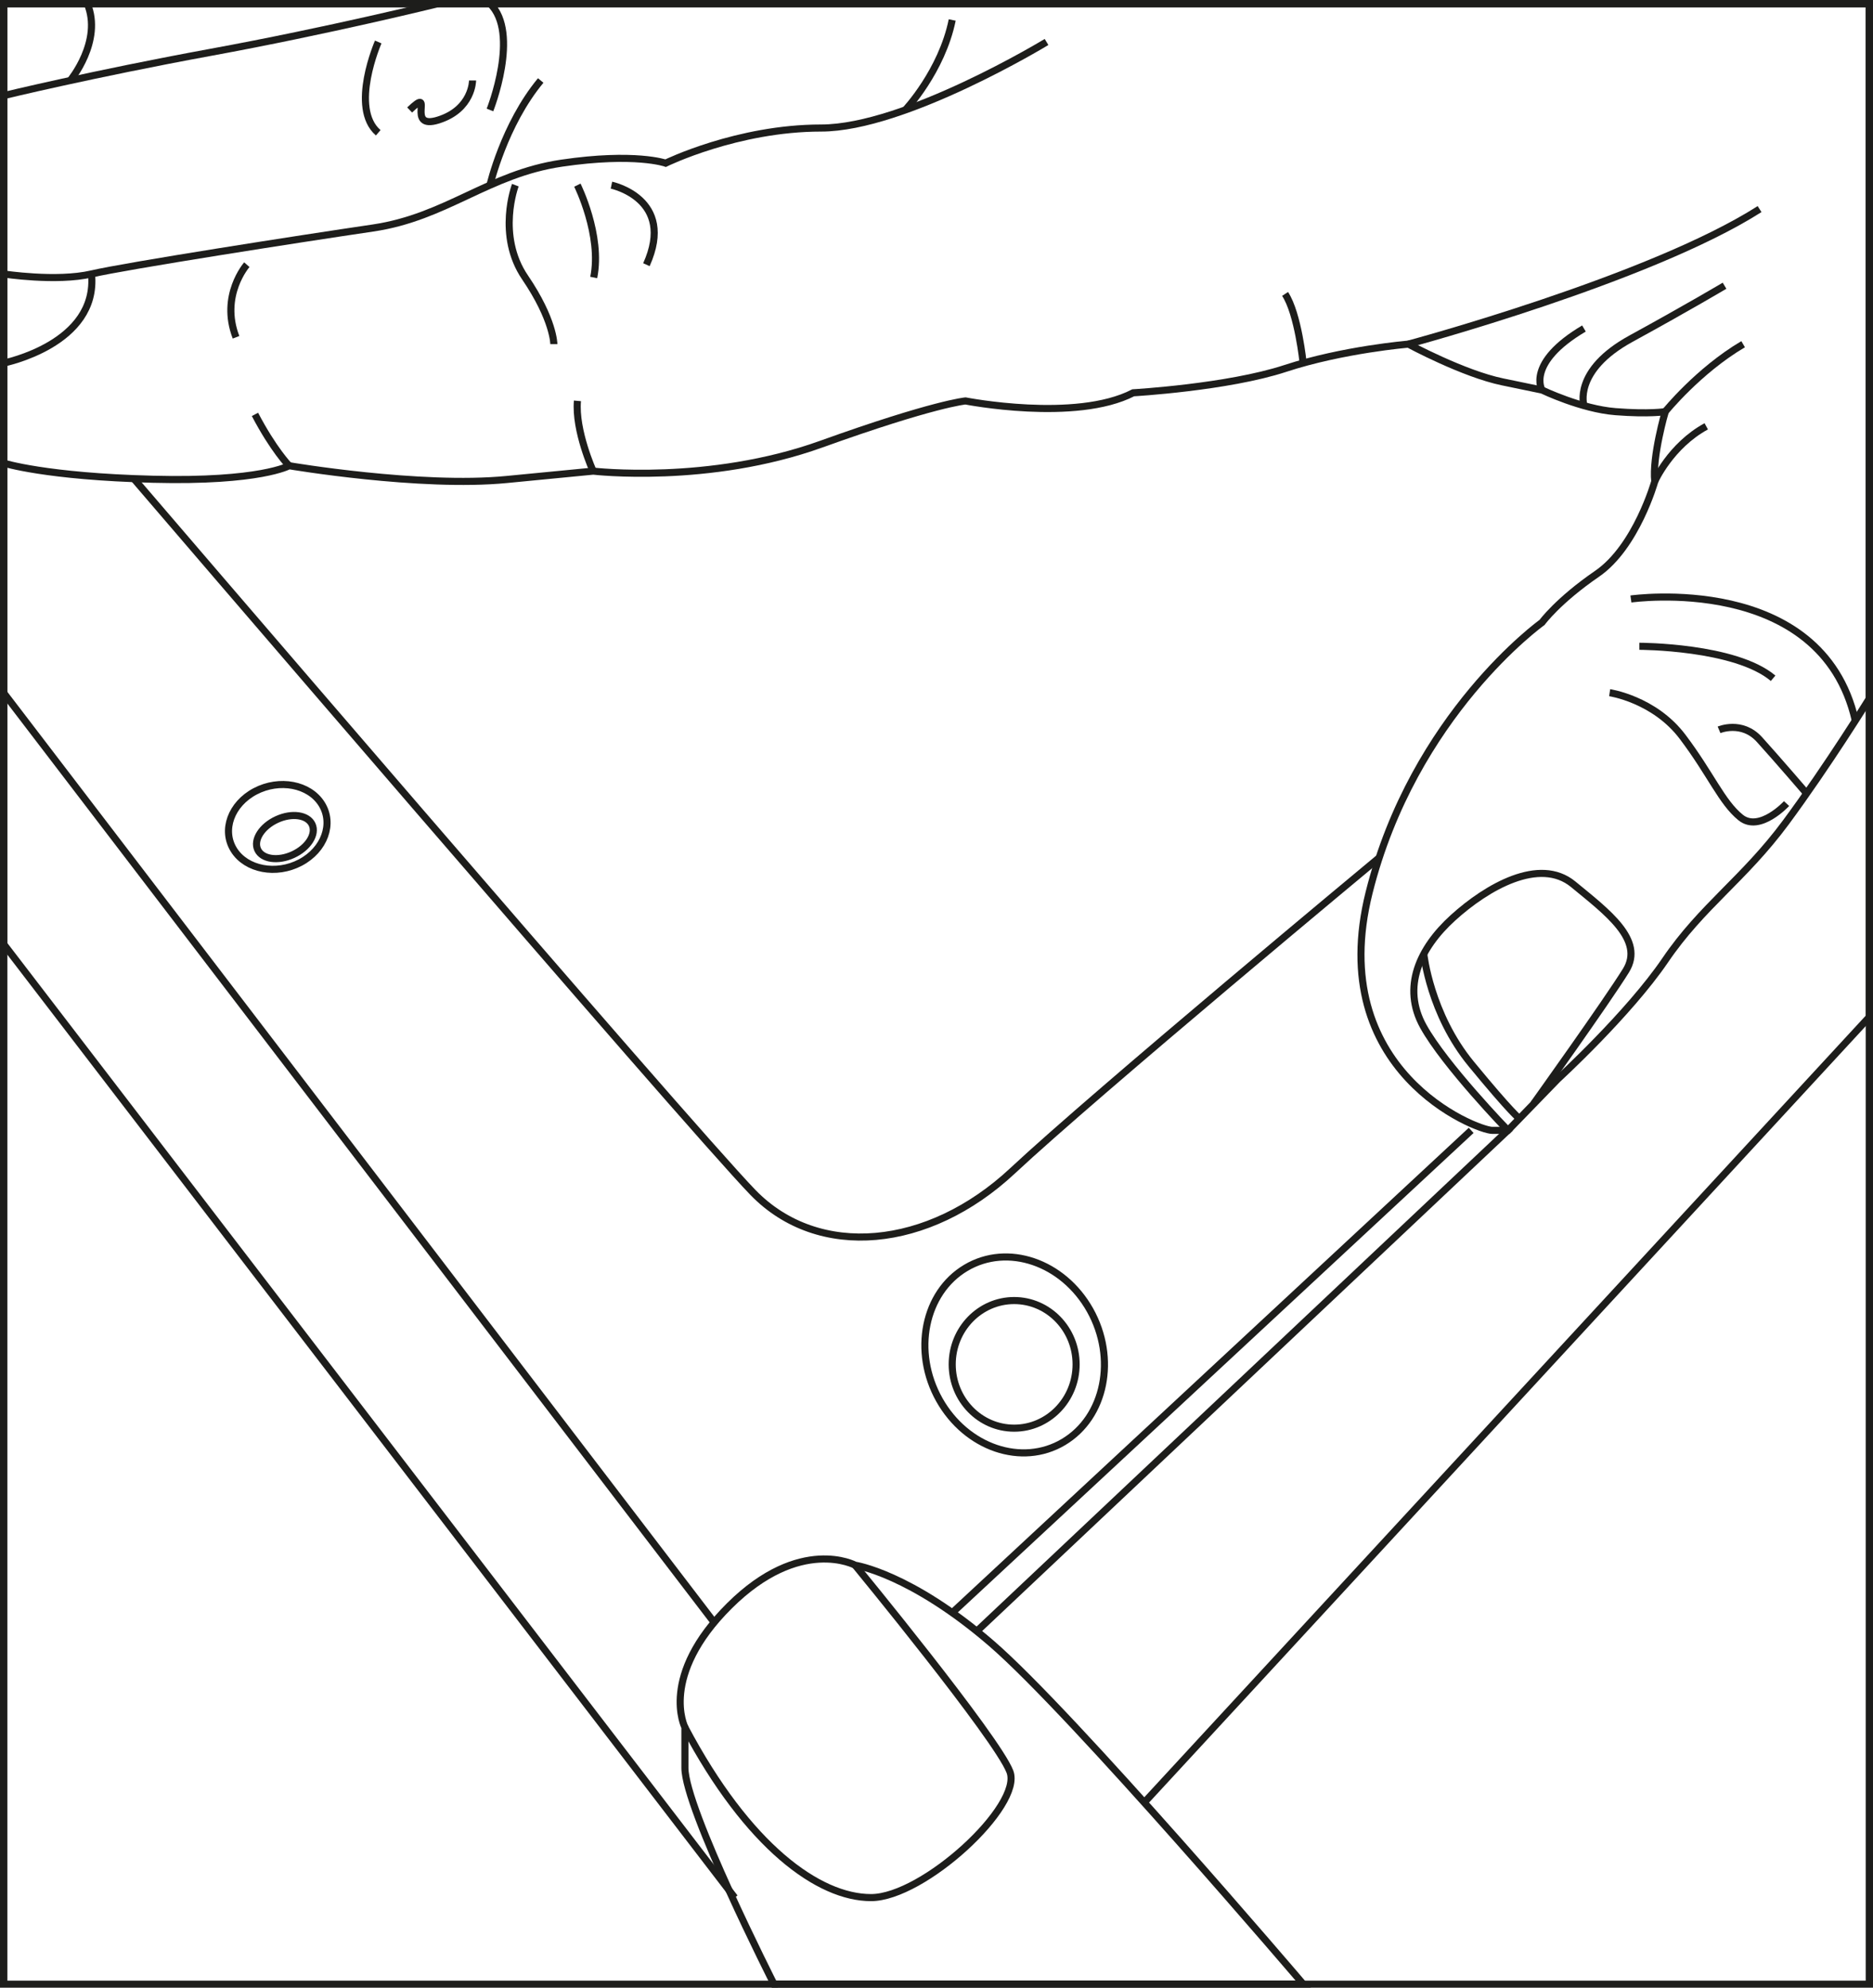
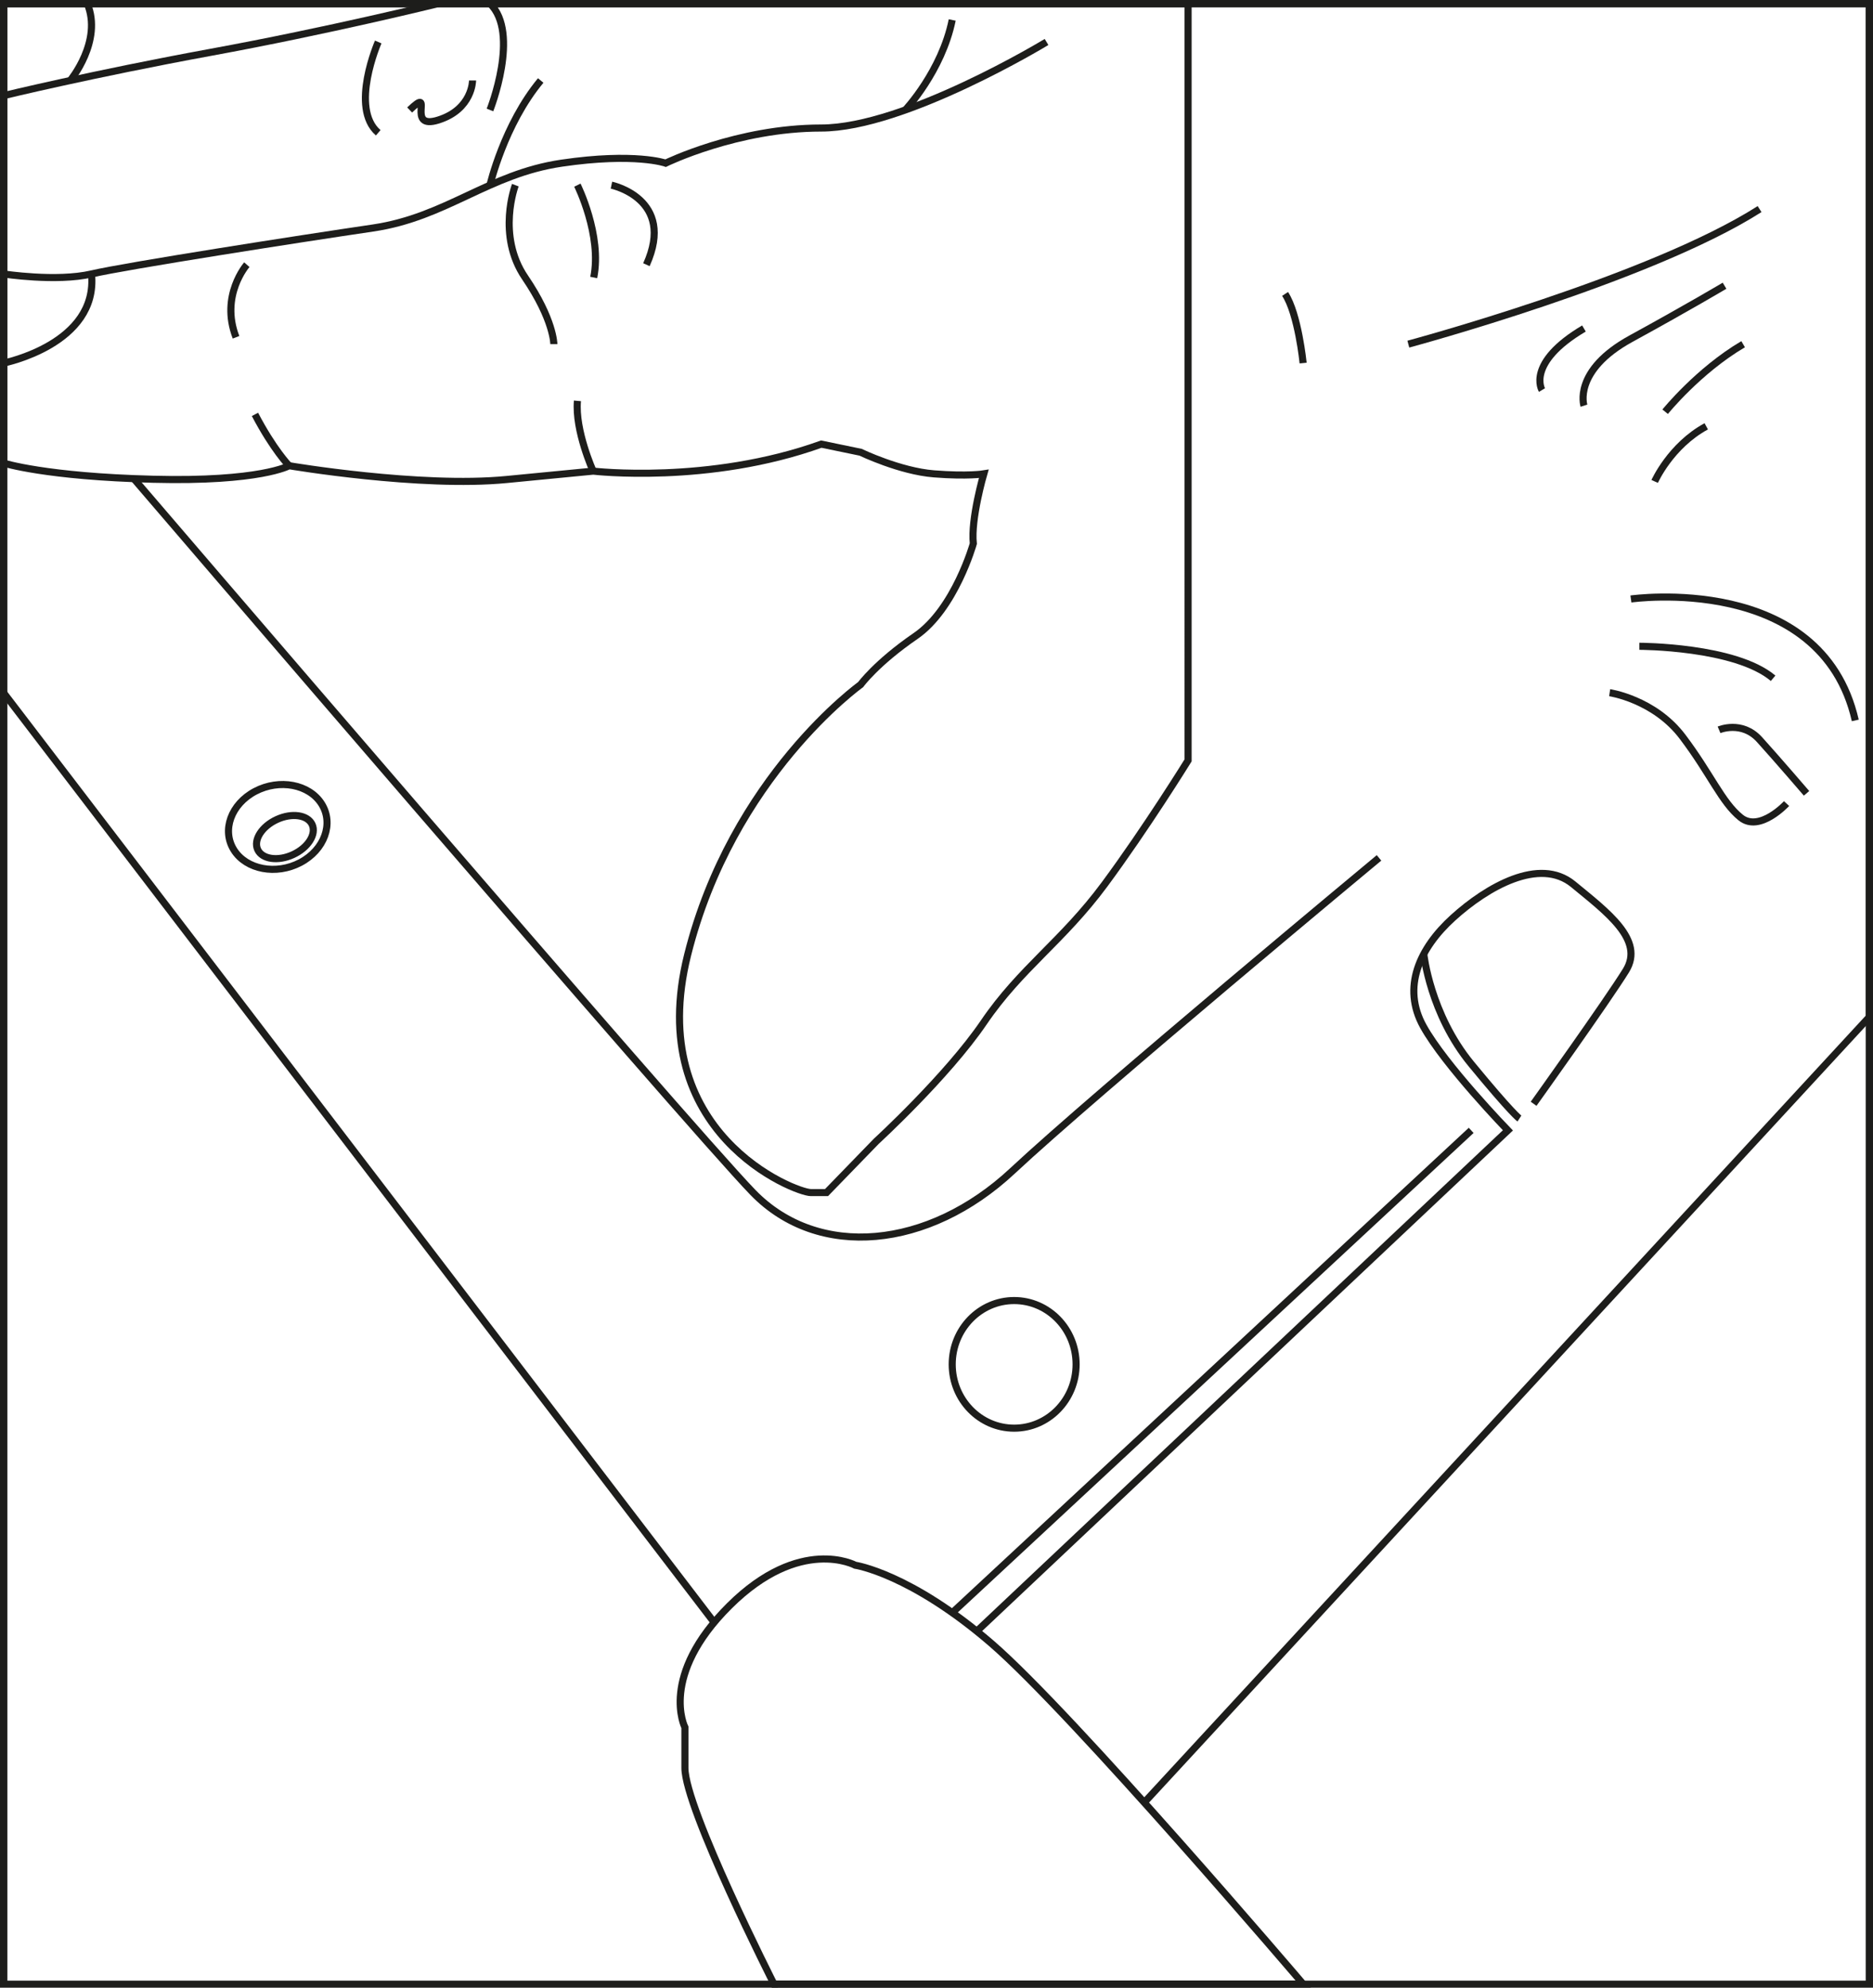
<svg xmlns="http://www.w3.org/2000/svg" id="Capa_2" data-name="Capa 2" viewBox="0 0 232.5 246.69">
  <defs>
    <style>
      .cls-1 {
        fill: none;
        stroke: #1d1d1b;
        stroke-miterlimit: 10;
        stroke-width: .88px;
      }

      .cls-2 {
        clip-path: url(#clippath-1);
      }

      .cls-3 {
        clip-path: url(#clippath);
      }
    </style>
    <clipPath id="clippath">
      <rect class="cls-1" x=".44" y=".44" width="231.62" height="245.82" />
    </clipPath>
    <clipPath id="clippath-1">
      <rect class="cls-1" x=".44" y=".44" width="232.49" height="246.71" />
    </clipPath>
  </defs>
  <g id="Capa_1-2" data-name="Capa 1">
    <g>
      <g class="cls-3">
        <g>
          <g class="cls-2">
            <rect class="cls-1" x=".44" y="-45.18" width="231.62" height="317.96" />
          </g>
          <rect class="cls-1" x=".44" y=".44" width="232.49" height="246.71" />
        </g>
      </g>
      <rect class="cls-1" x=".44" y=".44" width="231.62" height="245.82" />
    </g>
-     <path class="cls-1" d="M.44.44v57.03s5.23,1.68,18.55,2.01c13.32.34,16.9-1.68,16.9-1.68,0,0,16.27,2.76,27.01,1.71l10.74-1.04s14.32,1.68,28.31-3.35c13.99-5.03,17.9-5.36,17.9-5.36,0,0,13.67,2.68,20.82-1.01,0,0,11.71-.67,18.87-3.02,7.16-2.35,15.29-3.02,15.29-3.02,0,0,6.83,3.69,11.71,4.69l4.88,1.01s4.88,2.35,9.11,2.68,6.18,0,6.18,0c0,0-1.63,5.58-1.3,8.66,0,0-2.28,8.11-7.16,11.46-4.88,3.35-6.83,6.04-6.83,6.04,0,0-15.94,11.4-21.47,33.53-5.53,22.13,13.34,29.51,15.29,29.51h1.95l6.18-6.37s8.78-8.05,13.34-14.75c4.56-6.71,9.76-10.06,14.97-17.1s10.39-15.42,10.39-15.42V.44H.44Z" />
+     <path class="cls-1" d="M.44.44v57.03s5.23,1.68,18.55,2.01c13.32.34,16.9-1.68,16.9-1.68,0,0,16.27,2.76,27.01,1.71l10.74-1.04s14.32,1.68,28.31-3.35l4.88,1.01s4.88,2.35,9.11,2.68,6.18,0,6.18,0c0,0-1.63,5.58-1.3,8.66,0,0-2.28,8.11-7.16,11.46-4.88,3.35-6.83,6.04-6.83,6.04,0,0-15.94,11.4-21.47,33.53-5.53,22.13,13.34,29.51,15.29,29.51h1.95l6.18-6.37s8.78-8.05,13.34-14.75c4.56-6.71,9.76-10.06,14.97-17.1s10.39-15.42,10.39-15.42V.44H.44Z" />
    <path class="cls-1" d="M54.43.44s-13.67,3.38-28.31,6.06C11.48,9.19.44,11.87.44,11.87" />
    <path class="cls-1" d="M8.72,9.99S12.78,5.1,10.83.44" />
    <path class="cls-1" d="M.44,34s6.57,1.01,10.92,0,25.82-4.36,34.93-5.7c9.11-1.34,14.32-6.71,23.43-8.05s12.91,0,12.91,0c0,0,8.89-4.36,19.3-4.36s27.98-10.68,27.98-10.68" />
    <path class="cls-1" d="M112.38,13.65s4.52-4.8,5.82-11.17" />
    <path class="cls-1" d="M60.82,22.98s1.74-7.5,6.3-12.99" />
    <path class="cls-1" d="M46.95,5.21s-3.58,8.18,0,11.27" />
    <path class="cls-1" d="M60.82,13.65s3.79-9.55,0-13.21" />
    <path class="cls-1" d="M50.85,13.65c3.25-3.12-.65,2.58,3.58,1.24s4.23-4.9,4.23-4.9" />
    <path class="cls-1" d="M63.97,22.98s-2.36,6.21,1.21,11.46,3.57,8.27,3.57,8.27" />
    <path class="cls-1" d="M71.67,22.98s3.09,6.21,2.03,11.46" />
    <path class="cls-1" d="M75.9,22.98s8.03,1.68,4.34,9.87" />
    <path class="cls-1" d="M.44,45.06s11.78-2.35,10.92-11.06" />
    <path class="cls-1" d="M35.88,57.8s-1.95-2.01-4.23-6.37" />
    <path class="cls-1" d="M73.63,58.47s-2.28-5.03-1.95-8.72" />
    <path class="cls-1" d="M161.76,45.06s-.61-6.09-2.24-8.58" />
    <path class="cls-1" d="M174.82,42.71s29.95-8.05,43.6-16.76" />
    <path class="cls-1" d="M16.6,59.4s68.74,80.21,76.87,88.6c8.13,8.38,21.8,7.04,32.21-2.68s45.5-38.85,45.5-38.85" />
-     <polyline class="cls-1" points=".44 57.47 .44 117.15 91.2 235.51" />
    <path class="cls-1" d="M96.08,246.25s-11.06-21.81-11.06-26.84v-5.03s-3.25-6.37,5.53-15.09c8.78-8.72,15.62-5.03,15.62-5.03,0,0,6.83,1.01,16.92,9.72,10.09,8.72,38.68,42.26,38.68,42.26h-65.69Z" />
-     <path class="cls-1" d="M106.16,194.27s17.57,21.37,19.2,25.6-10.74,15.64-17.24,15.64-15.29-6.37-23.1-21.12" />
    <line class="cls-1" x1=".44" y1="85.97" x2="88.65" y2="201.36" />
    <line class="cls-1" x1="118.2" y1="200.16" x2="182.62" y2="140.29" />
    <polyline class="cls-1" points="142.03 223.72 232.06 126.2 232.06 86.64 232.06 .44 .44 .44" />
-     <path class="cls-1" d="M135.31,162.6c3.34,5.97,1.87,13.3-3.3,16.37-5.16,3.07-12.06.72-15.41-5.25s-1.87-13.3,3.3-16.37,12.06-.72,15.41,5.25Z" />
    <ellipse class="cls-1" cx="125.89" cy="169.33" rx="7.69" ry="7.92" />
    <path class="cls-1" d="M31.68,98.21c3.01-1.58,6.7-.88,8.24,1.56s.36,5.7-2.64,7.28-6.7.88-8.24-1.56-.36-5.7,2.64-7.28Z" />
    <ellipse class="cls-1" cx="35.36" cy="103.89" rx="3.72" ry="2.4" transform="translate(-40.17 24.28) rotate(-24.7)" />
    <path class="cls-1" d="M121.24,202.46l65.94-62.17s-7.82-8.07-10.5-12.91c-2.68-4.84-.5-9.68,3.69-13.48s10.73-7.6,14.92-4.15,8.89,6.91,6.54,10.71-11.46,16.53-11.46,16.53" />
    <path class="cls-1" d="M176.74,118.41s.77,7.42,5.89,13.64c5.12,6.22,5.98,6.77,5.98,6.77" />
    <path class="cls-1" d="M199.81,85.97s5.53.81,9.05,5.47,4.86,8.12,7.21,10.02,5.7-1.73,5.7-1.73" />
    <path class="cls-1" d="M213.39,90.58s2.83-1.21,5.02,1.21,5.84,6.67,5.84,6.67" />
    <path class="cls-1" d="M203.5,80.21s11.9,0,16.6,3.97" />
    <path class="cls-1" d="M202.45,74.34s23.64-3.37,27.85,15.07" />
    <path class="cls-1" d="M206.7,51.1s4.11-5.1,9.68-8.38" />
    <path class="cls-1" d="M196.62,50.35s-1.41-4.35,5.84-8.32,11.61-6.57,11.61-6.57" />
    <path class="cls-1" d="M191.41,48.41s-2.02-3.36,5.21-7.64" />
    <path class="cls-1" d="M205.4,59.75s1.96-4.42,6.4-6.84" />
    <path class="cls-1" d="M30.64,32.85s-3.35,3.82-1.34,9.01" />
  </g>
</svg>